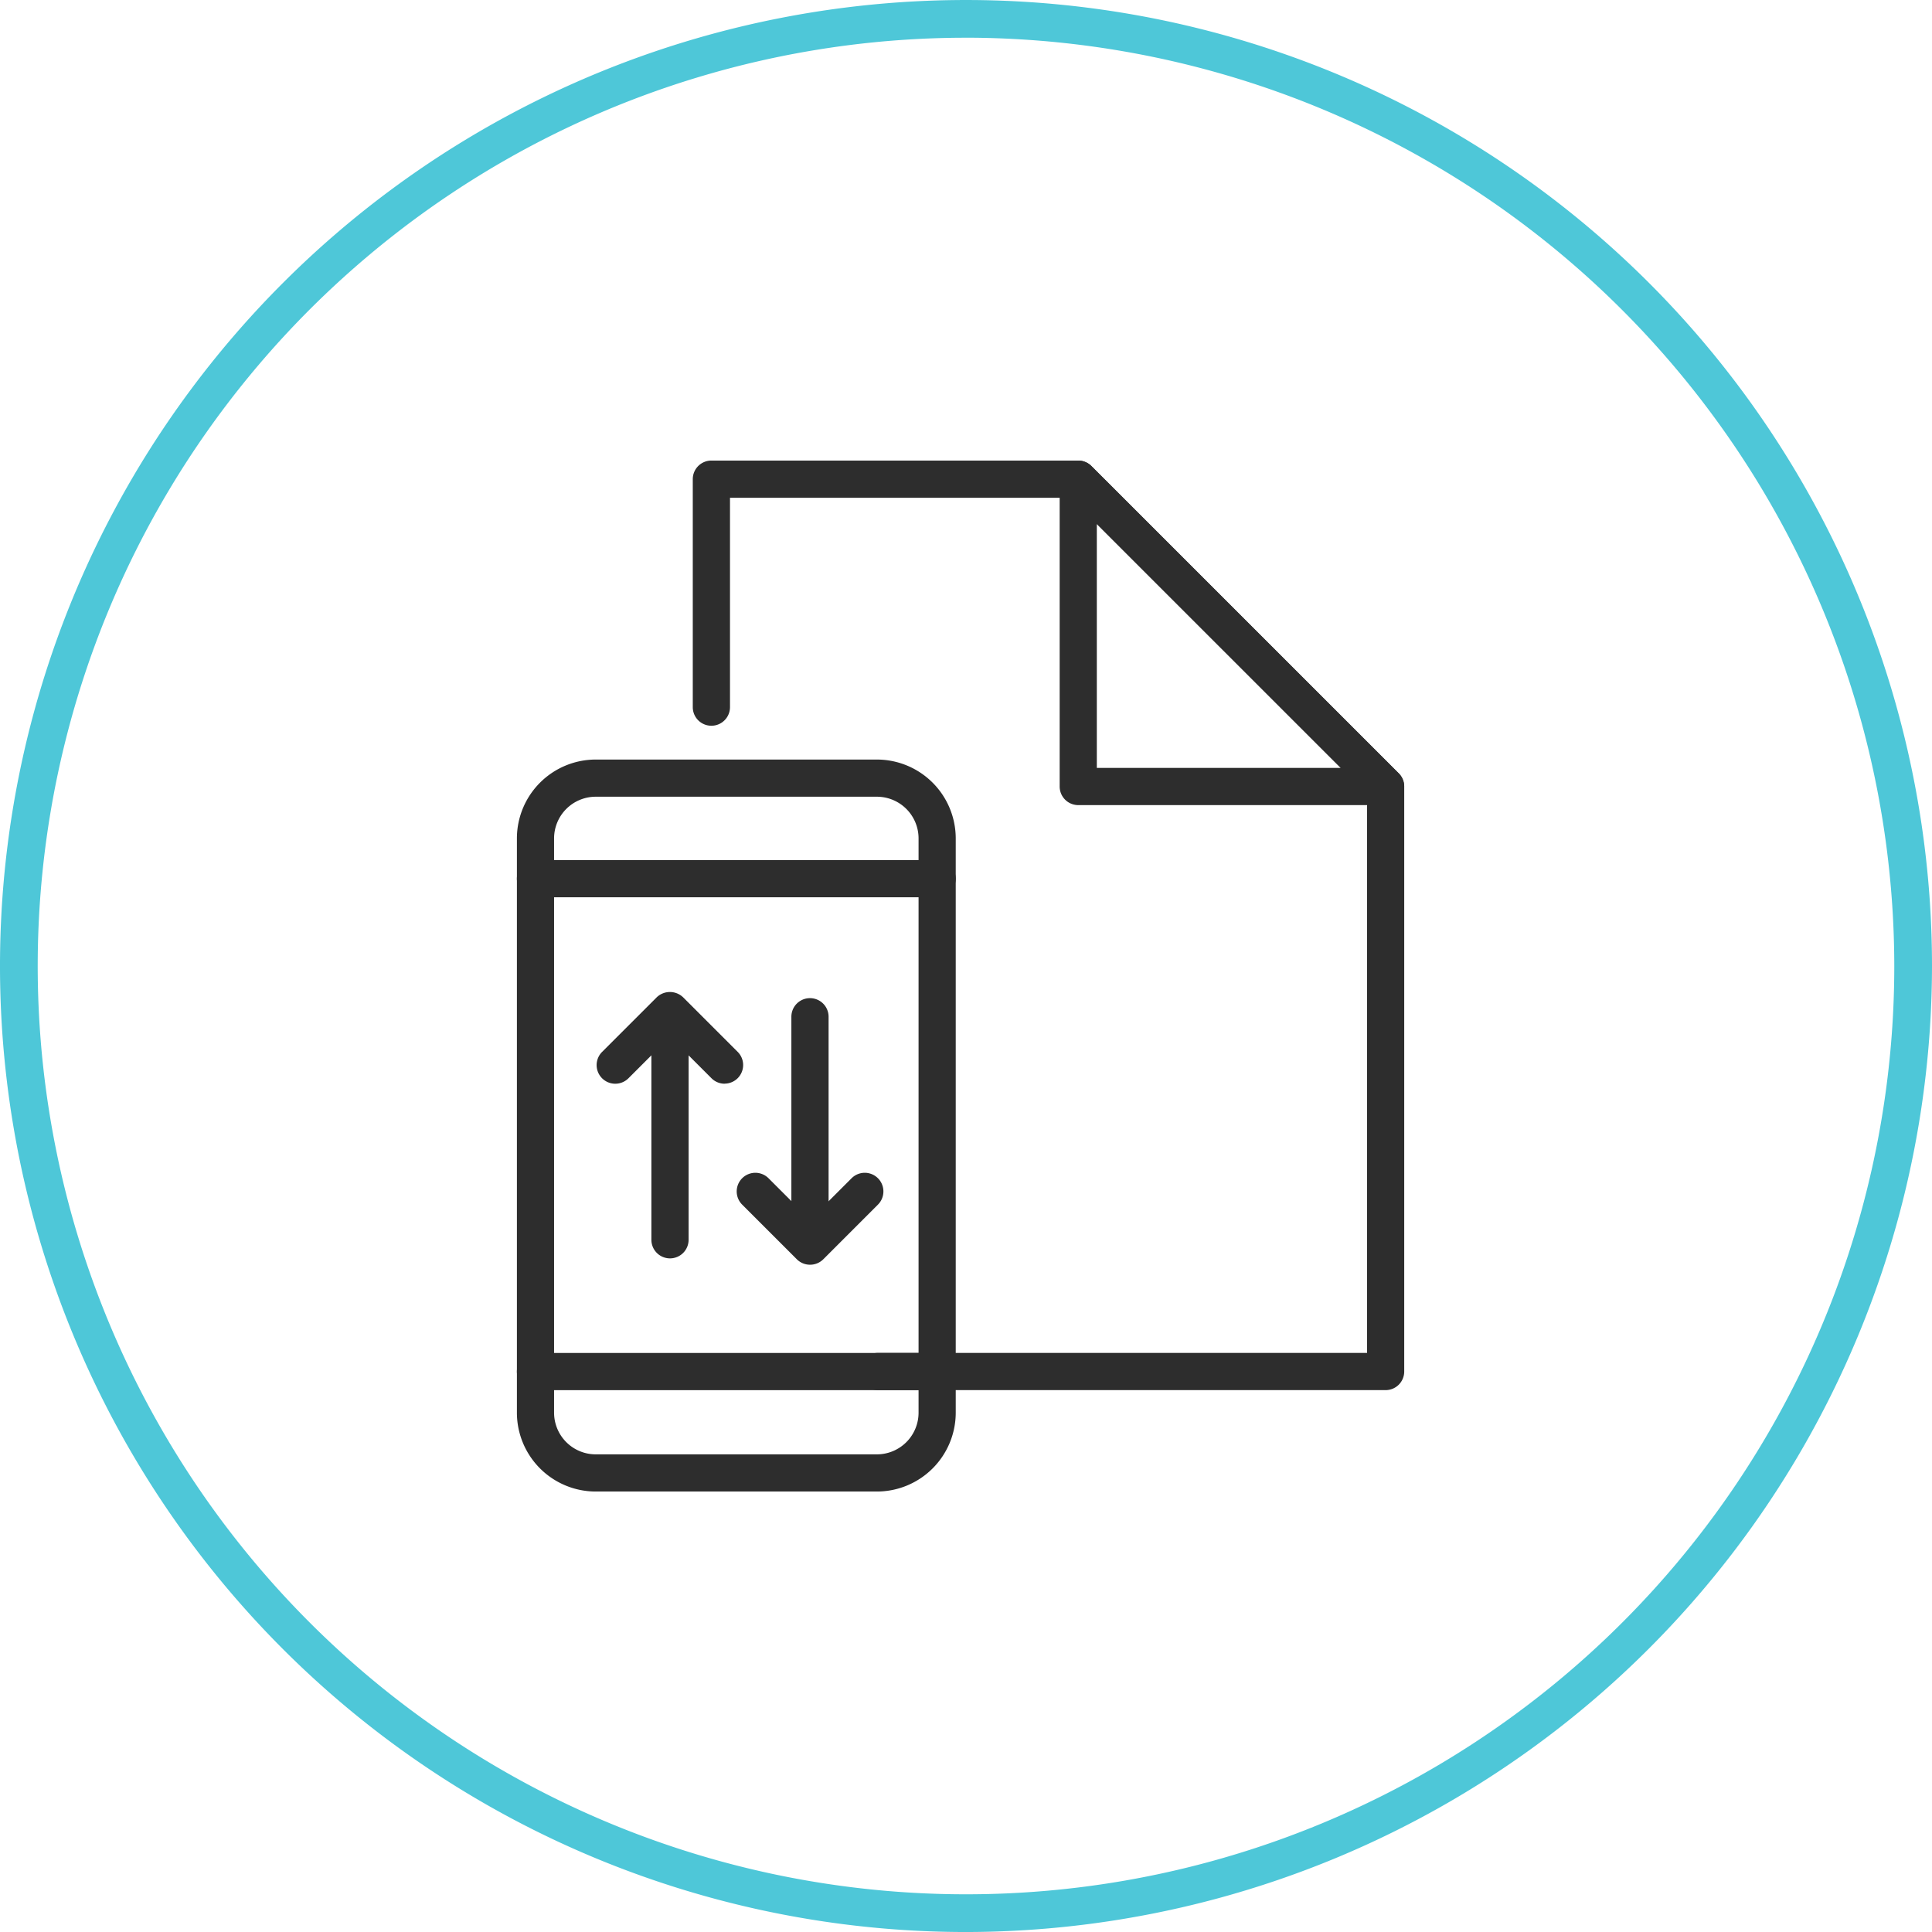
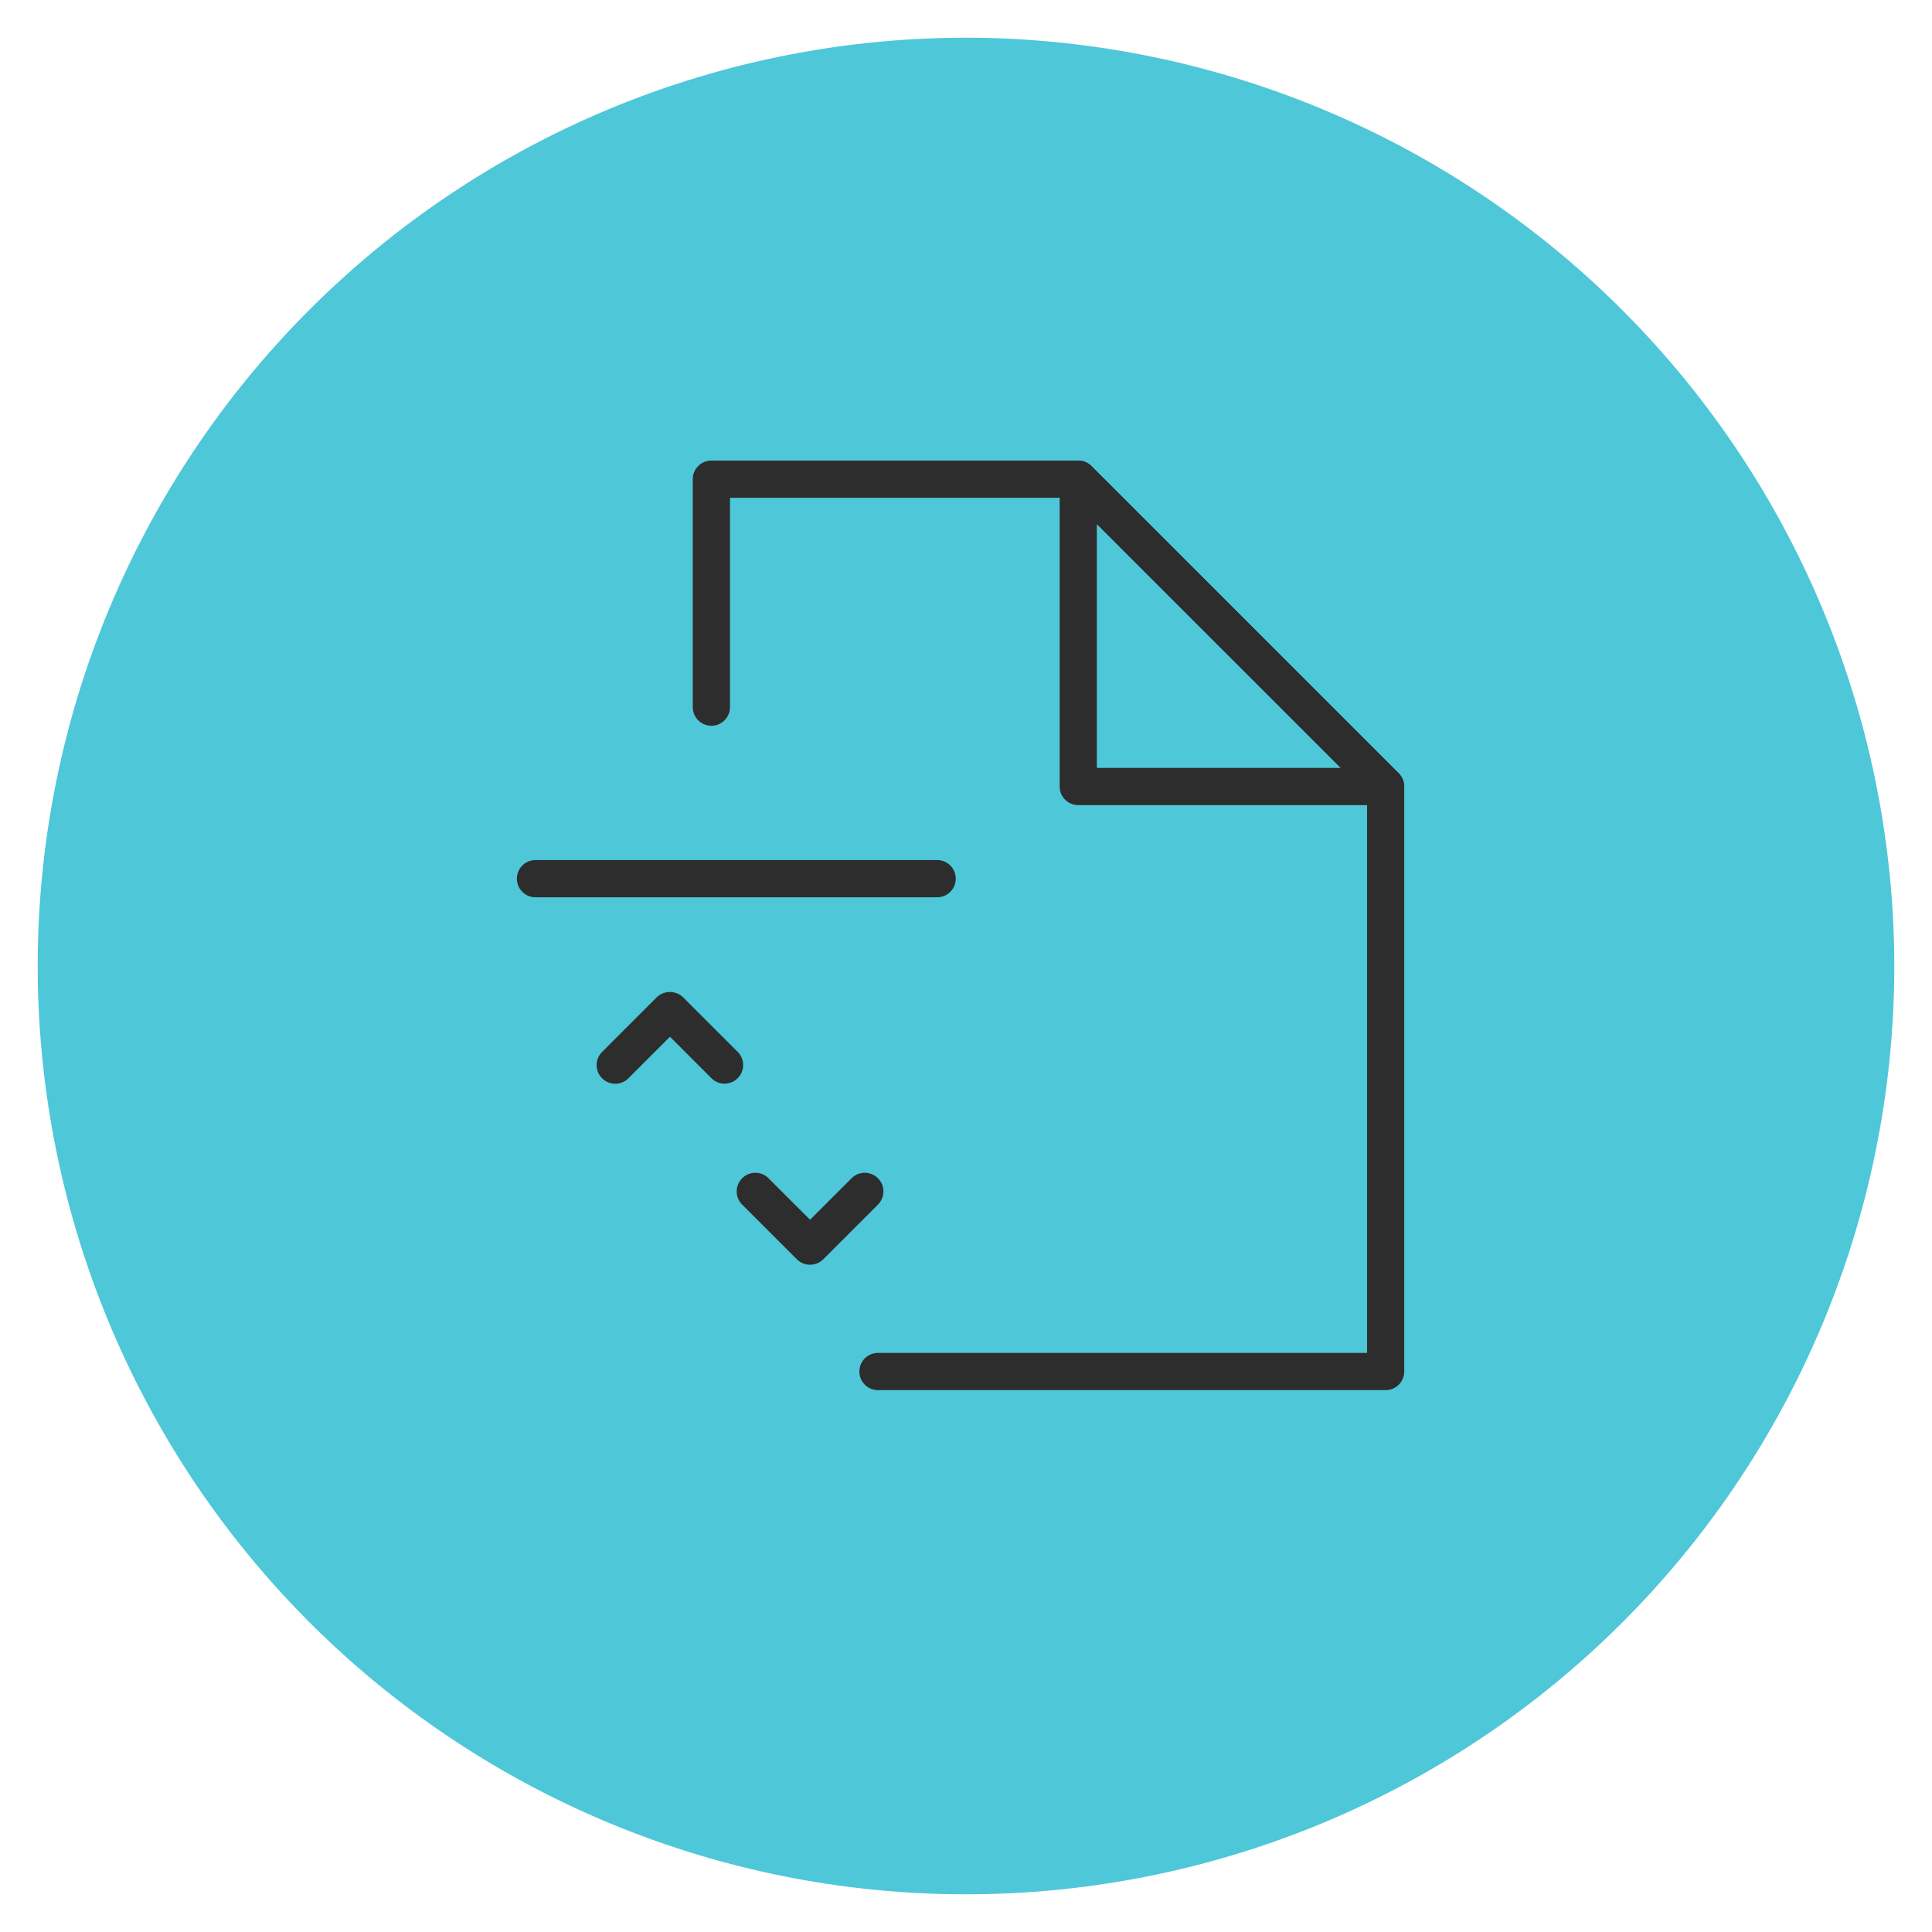
<svg xmlns="http://www.w3.org/2000/svg" id="Group_50" data-name="Group 50" width="124.586" height="124.587" viewBox="0 0 124.586 124.587">
  <g id="Group_50-2" data-name="Group 50">
-     <path id="Path_54" data-name="Path 54" d="M290.163,4285.456a62.293,62.293,0,1,1,62.293-62.293A62.364,62.364,0,0,1,290.163,4285.456Zm0-122.154a59.861,59.861,0,1,0,59.861,59.861A59.929,59.929,0,0,0,290.163,4163.3Z" transform="translate(-227.87 -4160.869)" fill="#4ec7d8" />
+     <path id="Path_54" data-name="Path 54" d="M290.163,4285.456A62.364,62.364,0,0,1,290.163,4285.456Zm0-122.154a59.861,59.861,0,1,0,59.861,59.861A59.929,59.929,0,0,0,290.163,4163.3Z" transform="translate(-227.87 -4160.869)" fill="#4ec7d8" />
  </g>
  <g id="Group_51" data-name="Group 51" transform="translate(44.677 29.7)">
    <path id="Path_55" data-name="Path 55" d="M350.816,4272.843H318.079a1.2,1.2,0,0,1,0-2.4h31.538v-36.029L330.5,4215.3H308.535v13.5a1.2,1.2,0,1,1-2.4,0V4214.1a1.2,1.2,0,0,1,1.2-1.2h23.658a1.2,1.2,0,0,1,.847.352l19.822,19.82a1.2,1.2,0,0,1,.351.849v37.724A1.2,1.2,0,0,1,350.816,4272.843Z" transform="translate(-306.138 -4212.9)" fill="#2d2d2d" />
  </g>
  <g id="Group_52" data-name="Group 52" transform="translate(68.334 29.7)">
    <path id="Path_56" data-name="Path 56" d="M368.6,4235.118H348.782a1.2,1.2,0,0,1-1.2-1.2V4214.1a1.2,1.2,0,0,1,2.046-.847l19.822,19.82a1.2,1.2,0,0,1-.848,2.046Zm-18.622-2.4h15.728l-15.728-15.729Z" transform="translate(-347.583 -4212.9)" fill="#2d2d2d" />
  </g>
  <g id="Group_53" data-name="Group 53" transform="translate(33.333 48.98)">
-     <path id="Path_57" data-name="Path 57" d="M309.481,4293.878H291.349a5.089,5.089,0,0,1-5.083-5.083v-37.036a5.089,5.089,0,0,1,5.083-5.083h18.132a5.089,5.089,0,0,1,5.083,5.083v37.036A5.089,5.089,0,0,1,309.481,4293.878Zm-18.132-44.805a2.689,2.689,0,0,0-2.686,2.686v37.036a2.689,2.689,0,0,0,2.686,2.686h18.132a2.689,2.689,0,0,0,2.686-2.686v-37.036a2.689,2.689,0,0,0-2.686-2.686Z" transform="translate(-286.266 -4246.676)" fill="#2d2d2d" />
-   </g>
+     </g>
  <g id="Group_54" data-name="Group 54" transform="translate(33.333 87.25)">
-     <path id="Path_58" data-name="Path 58" d="M313.365,4316.117h-25.9a1.2,1.2,0,1,1,0-2.4h25.9a1.2,1.2,0,1,1,0,2.4Z" transform="translate(-286.266 -4313.72)" fill="#2d2d2d" />
-   </g>
+     </g>
  <g id="Group_55" data-name="Group 55" transform="translate(33.333 55.465)">
    <path id="Path_59" data-name="Path 59" d="M313.365,4260.434h-25.9a1.2,1.2,0,1,1,0-2.4h25.9a1.2,1.2,0,1,1,0,2.4Z" transform="translate(-286.266 -4258.037)" fill="#2d2d2d" />
  </g>
  <g id="Group_56" data-name="Group 56" transform="translate(42.006 64.428)">
-     <path id="Path_60" data-name="Path 60" d="M302.658,4290.458a1.2,1.2,0,0,1-1.2-1.2v-14.323a1.2,1.2,0,1,1,2.4,0v14.323A1.2,1.2,0,0,1,302.658,4290.458Z" transform="translate(-301.459 -4273.739)" fill="#2d2d2d" />
-   </g>
+     </g>
  <g id="Group_57" data-name="Group 57" transform="translate(38.48 63.975)">
    <path id="Path_61" data-name="Path 61" d="M303.533,4278.855a1.2,1.2,0,0,1-.848-.351l-2.678-2.678-2.678,2.678a1.2,1.2,0,0,1-1.7-1.7l3.526-3.525a1.232,1.232,0,0,1,1.695,0l3.526,3.525a1.2,1.2,0,0,1-.848,2.046Z" transform="translate(-295.283 -4272.946)" fill="#2d2d2d" />
  </g>
  <g id="Group_58" data-name="Group 58" transform="translate(51.033 64.37)">
-     <path id="Path_62" data-name="Path 62" d="M318.473,4290.357a1.2,1.2,0,0,1-1.2-1.2v-14.323a1.2,1.2,0,0,1,2.4,0v14.323A1.2,1.2,0,0,1,318.473,4290.357Z" transform="translate(-317.274 -4273.638)" fill="#2d2d2d" />
-   </g>
+     </g>
  <g id="Group_59" data-name="Group 59" transform="translate(47.508 75.634)">
    <path id="Path_63" data-name="Path 63" d="M315.822,4299.292a1.2,1.2,0,0,1-.848-.351l-3.525-3.525a1.2,1.2,0,0,1,1.7-1.7l2.678,2.678,2.678-2.678a1.2,1.2,0,0,1,1.7,1.7l-3.525,3.525A1.2,1.2,0,0,1,315.822,4299.292Z" transform="translate(-311.098 -4293.37)" fill="#2d2d2d" />
  </g>
</svg>